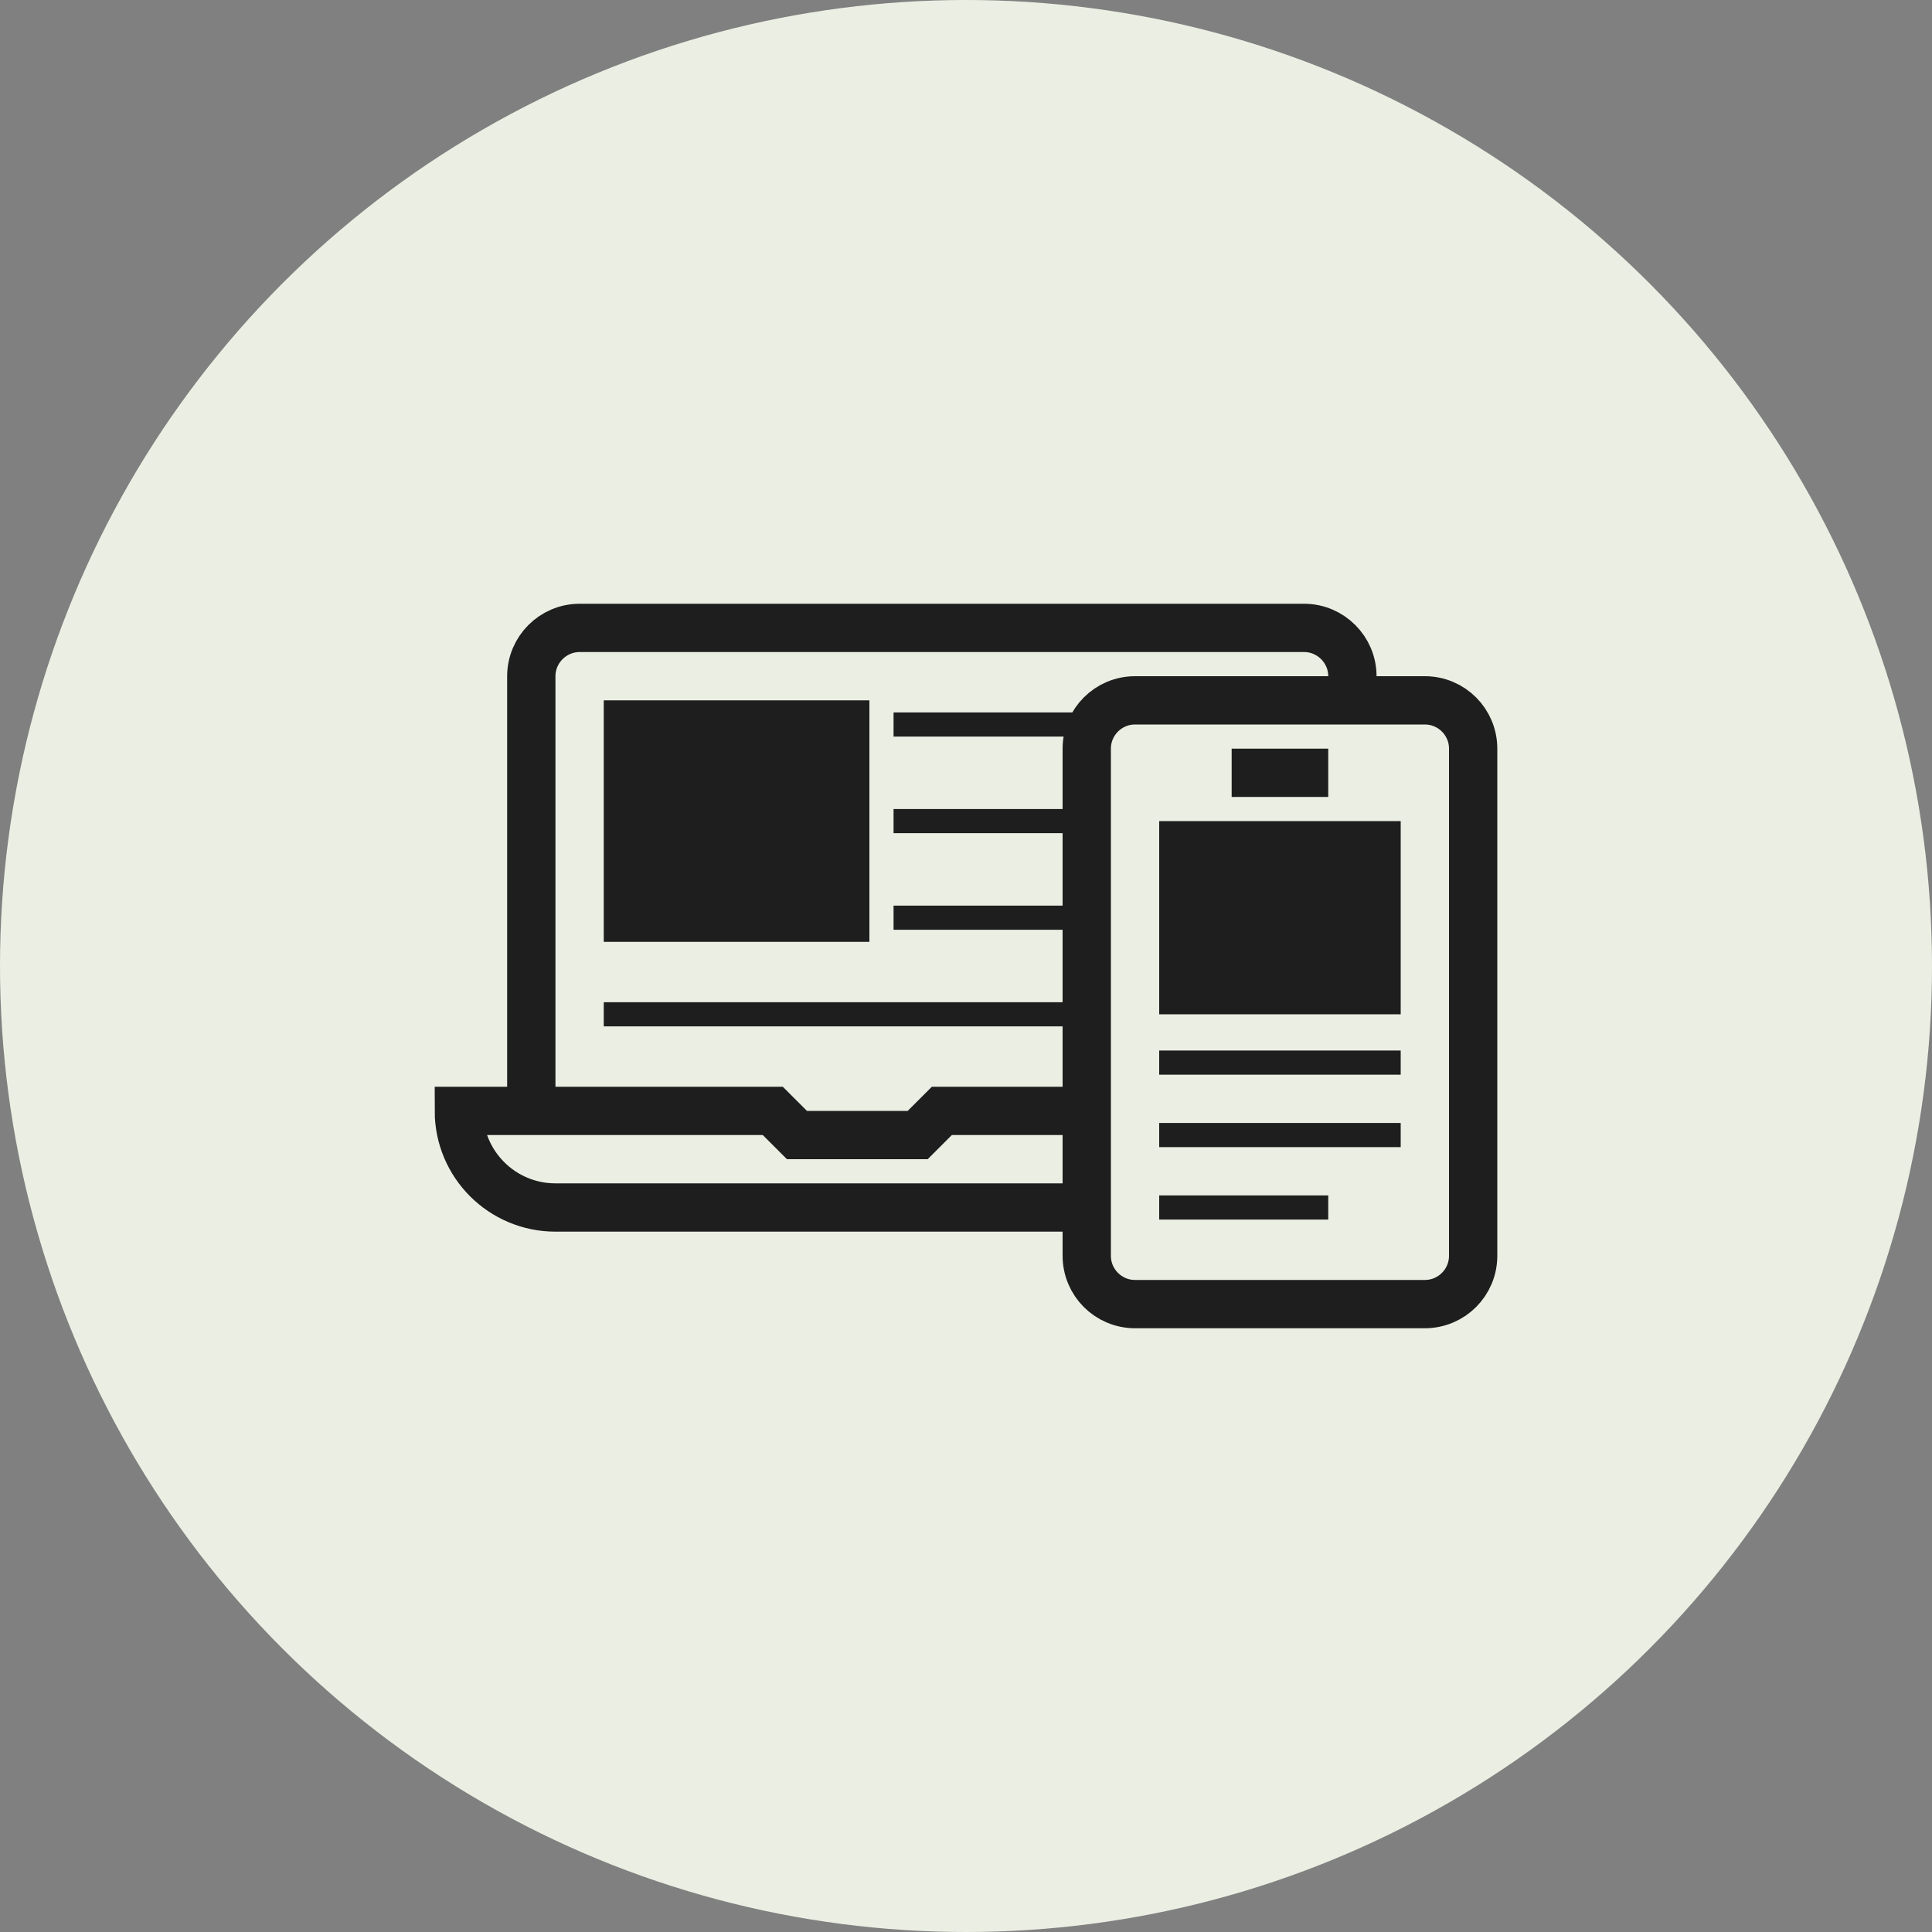
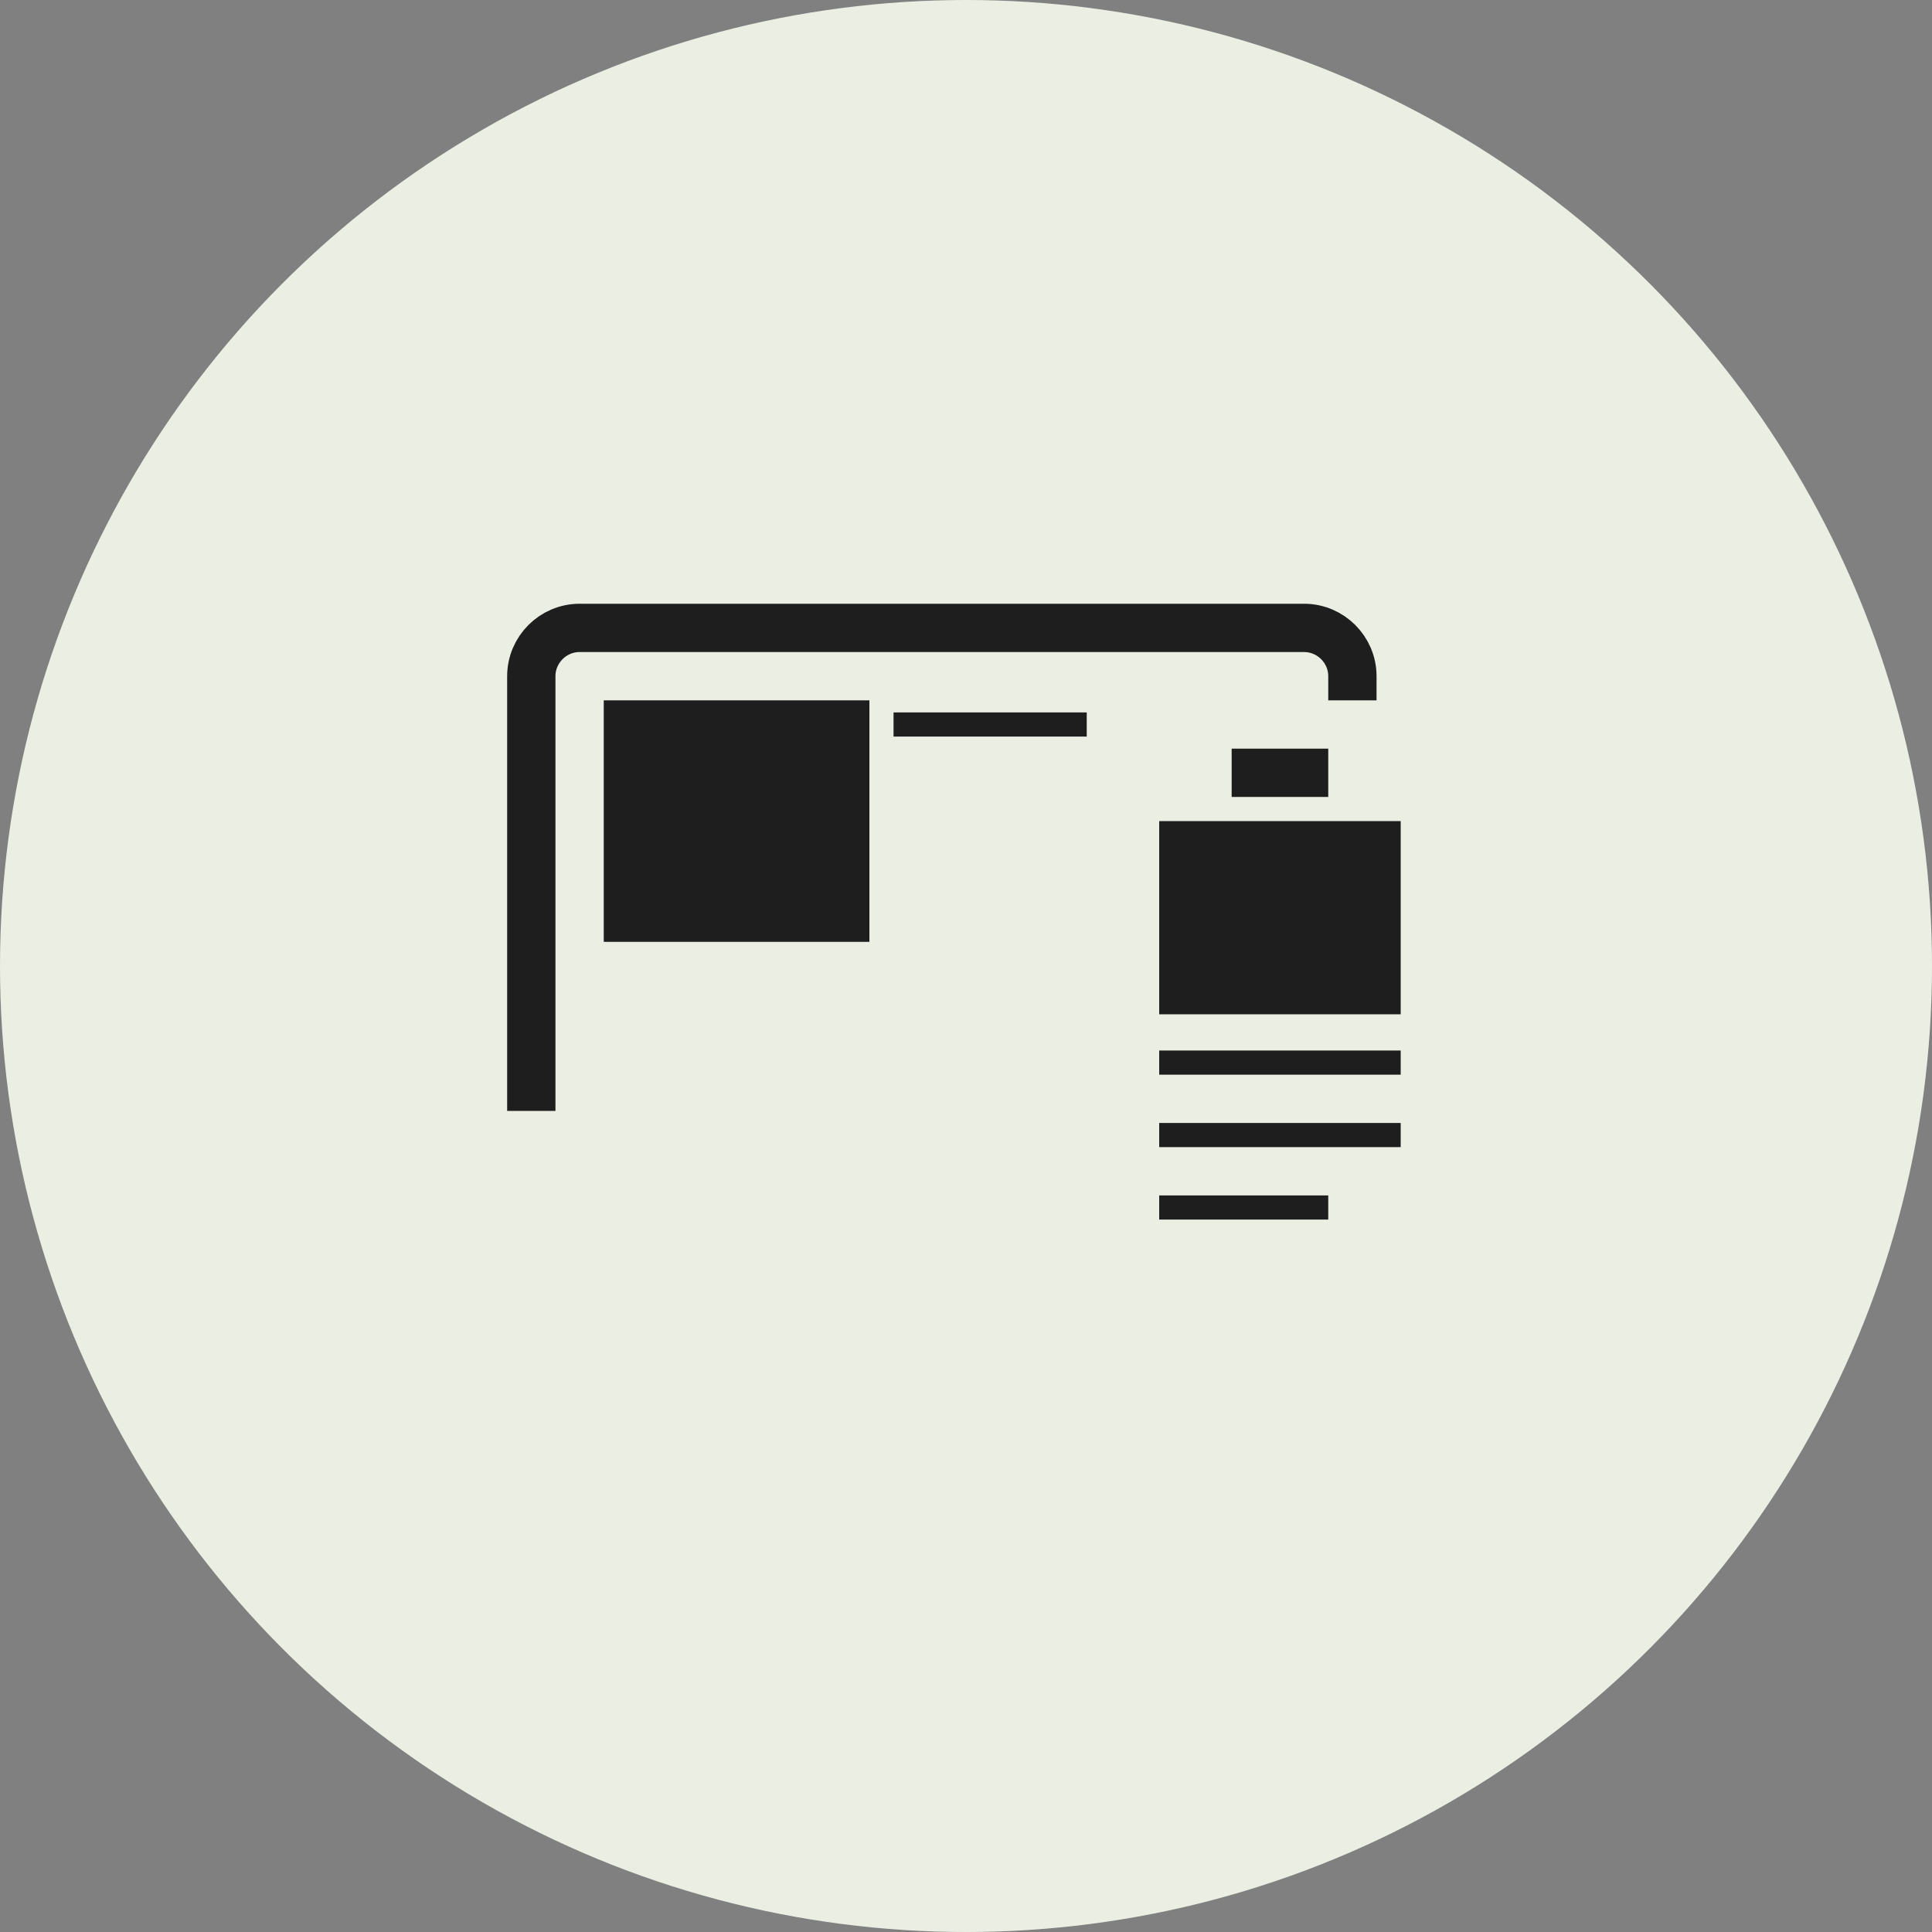
<svg xmlns="http://www.w3.org/2000/svg" width="80" height="80" viewBox="0 0 80 80" fill="none">
  <rect x="0" y="0" width="80" height="80" fill="#808080" stroke="none" />
  <circle cx="40" cy="40" r="40" fill="#EBEFE3" />
-   <path d="M59 29H47C45.895 29 45 29.895 45 31V52C45 53.105 45.895 54 47 54H59C60.105 54 61 53.105 61 52V31C61 29.895 60.105 29 59 29Z" stroke="#1E1E1E" stroke-width="2" stroke-miterlimit="10" />
  <path d="M48 44H58" stroke="#1E1E1E" stroke-miterlimit="10" />
  <path d="M48 47H58" stroke="#1E1E1E" stroke-miterlimit="10" />
  <path d="M48 50H55" stroke="#1E1E1E" stroke-miterlimit="10" />
  <path d="M58 34H48V42H58V34Z" fill="#1E1E1E" />
  <path d="M51 32H55" stroke="#1E1E1E" stroke-width="2" stroke-miterlimit="10" />
  <path d="M37 30H45" stroke="#1E1E1E" stroke-miterlimit="10" />
-   <path d="M37 34H44" stroke="#1E1E1E" stroke-miterlimit="10" />
-   <path d="M37 38H44" stroke="#1E1E1E" stroke-miterlimit="10" />
-   <path d="M25 42H45" stroke="#1E1E1E" stroke-miterlimit="10" />
  <path d="M56 29V28C56 26.9 55.1 26 54 26H24C22.9 26 22 26.9 22 28V46" stroke="#1E1E1E" stroke-width="2" stroke-miterlimit="10" />
-   <path d="M44 46H39L38 47H33L32 46H19C19 48.21 20.79 50 23 50H44" stroke="#1E1E1E" stroke-width="2" stroke-miterlimit="10" />
  <path d="M36 29H25V39H36V29Z" fill="#1E1E1E" />
</svg>